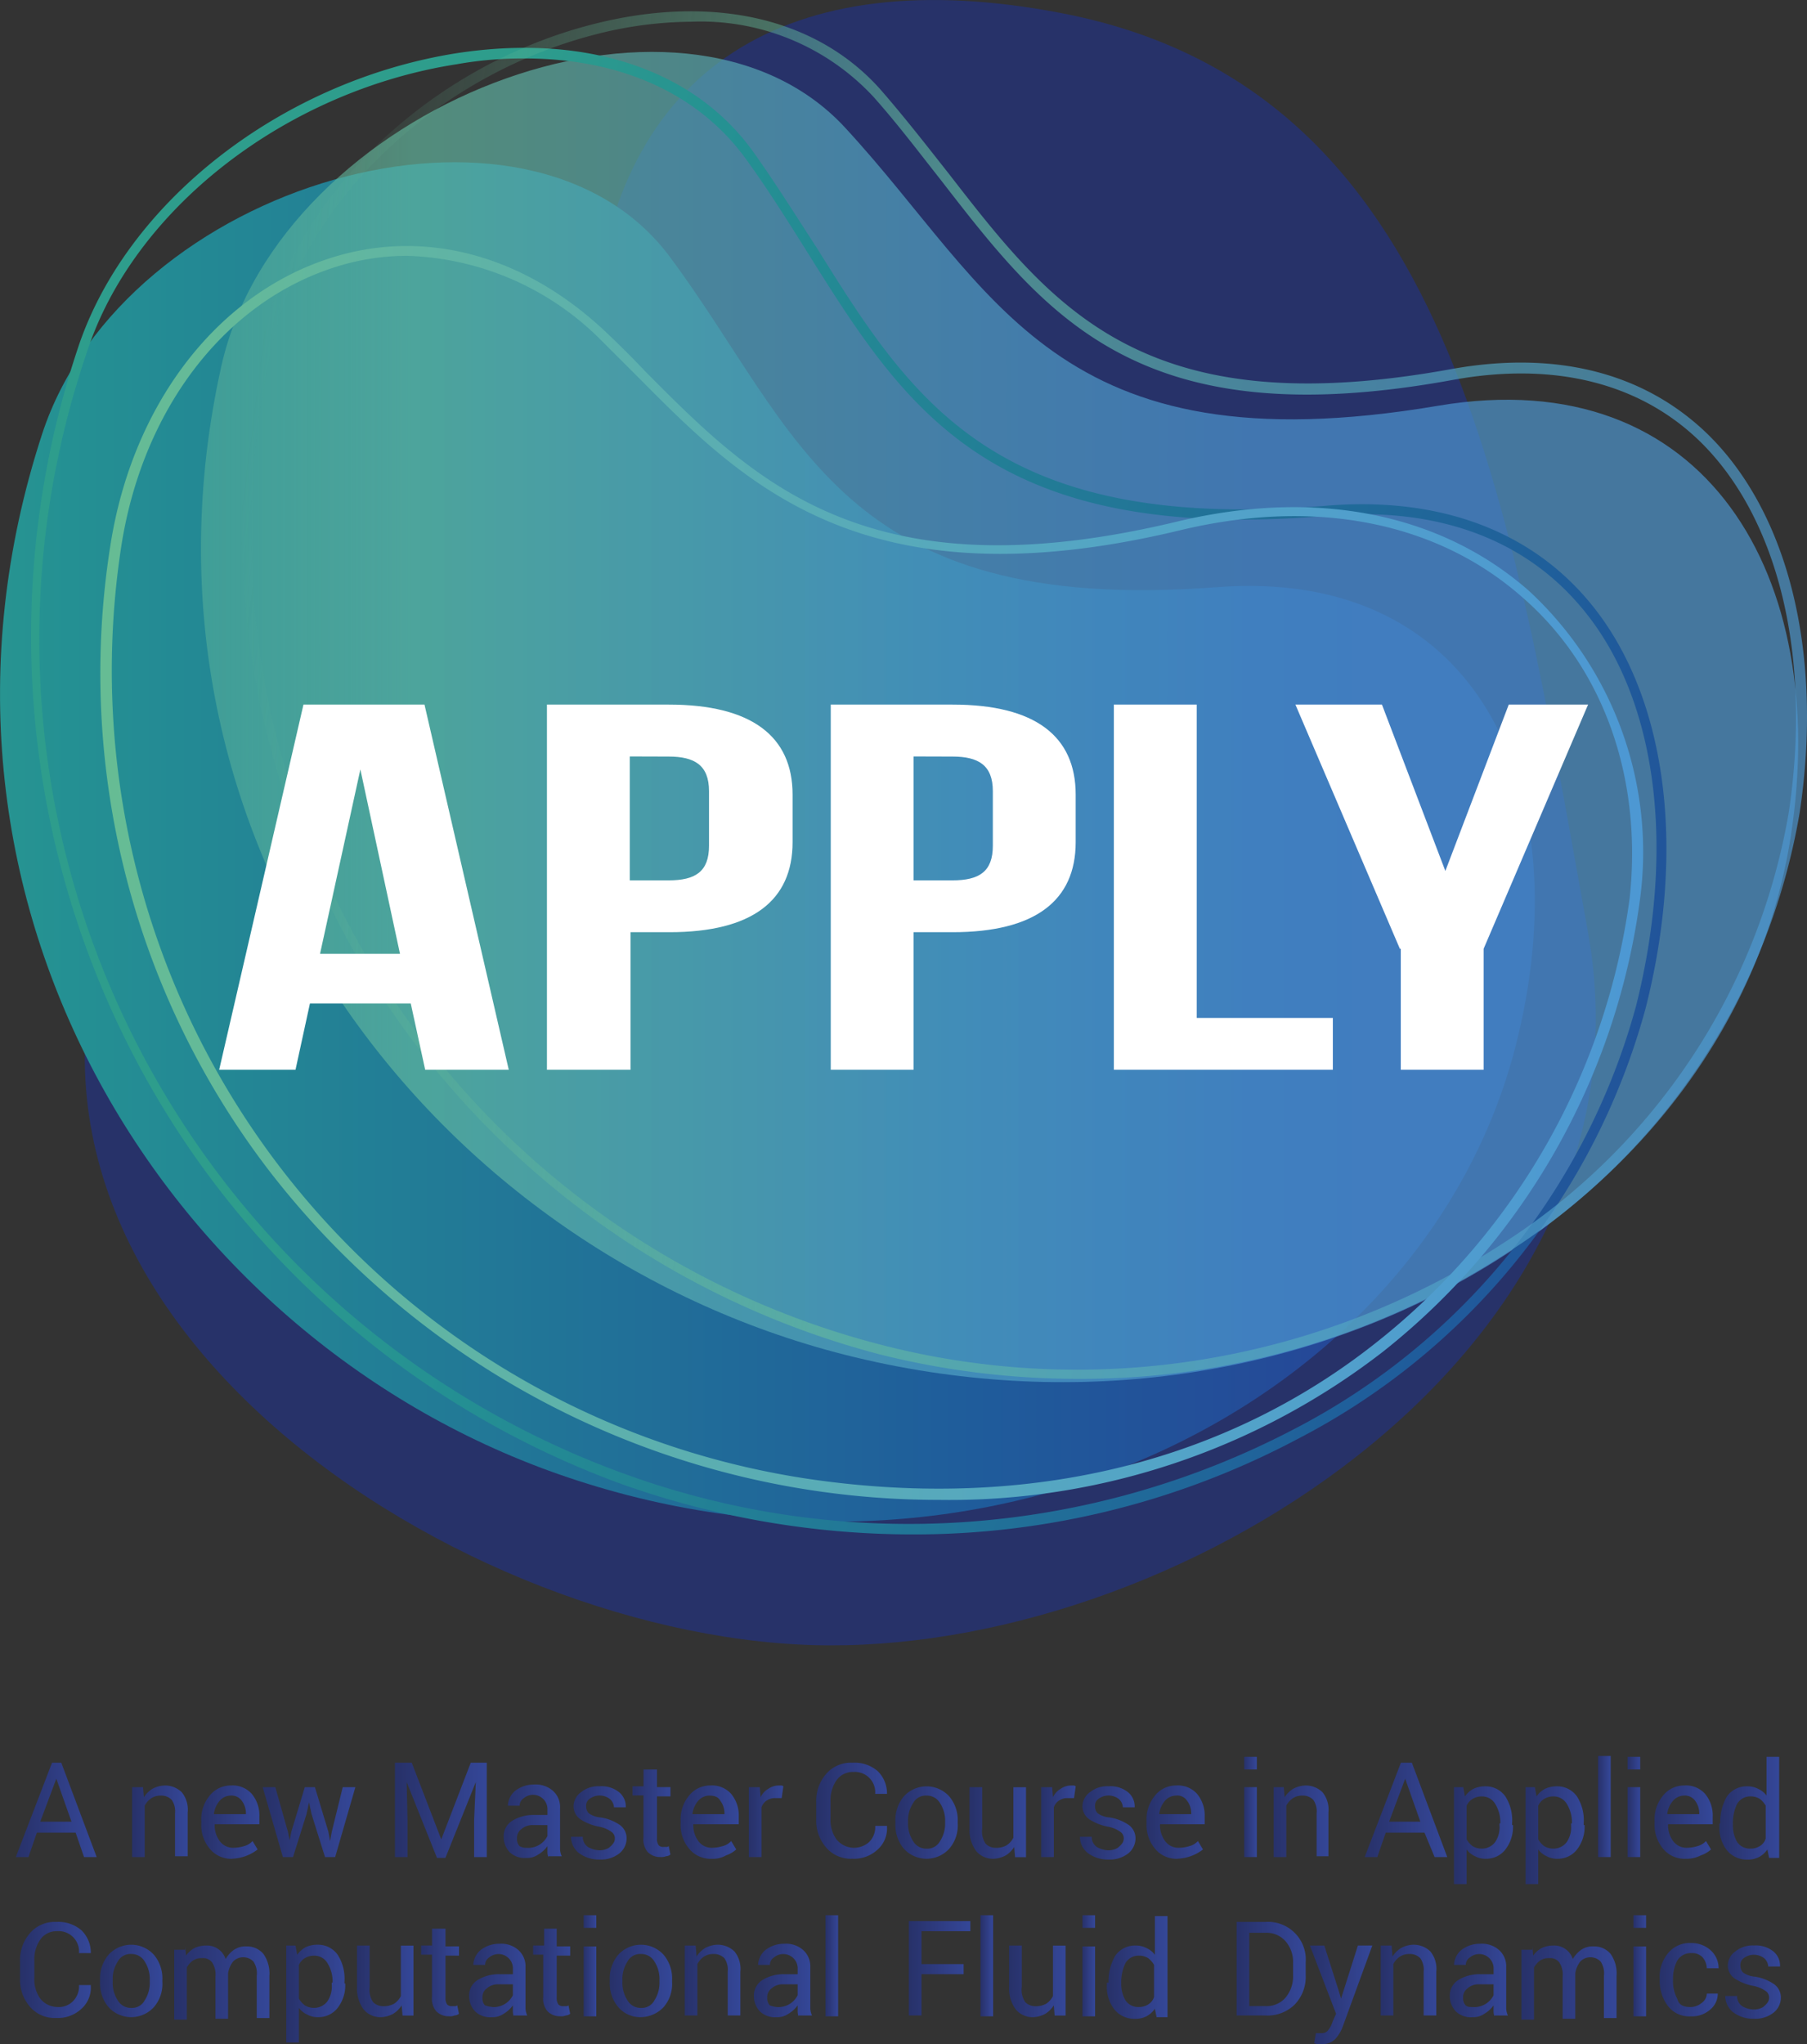
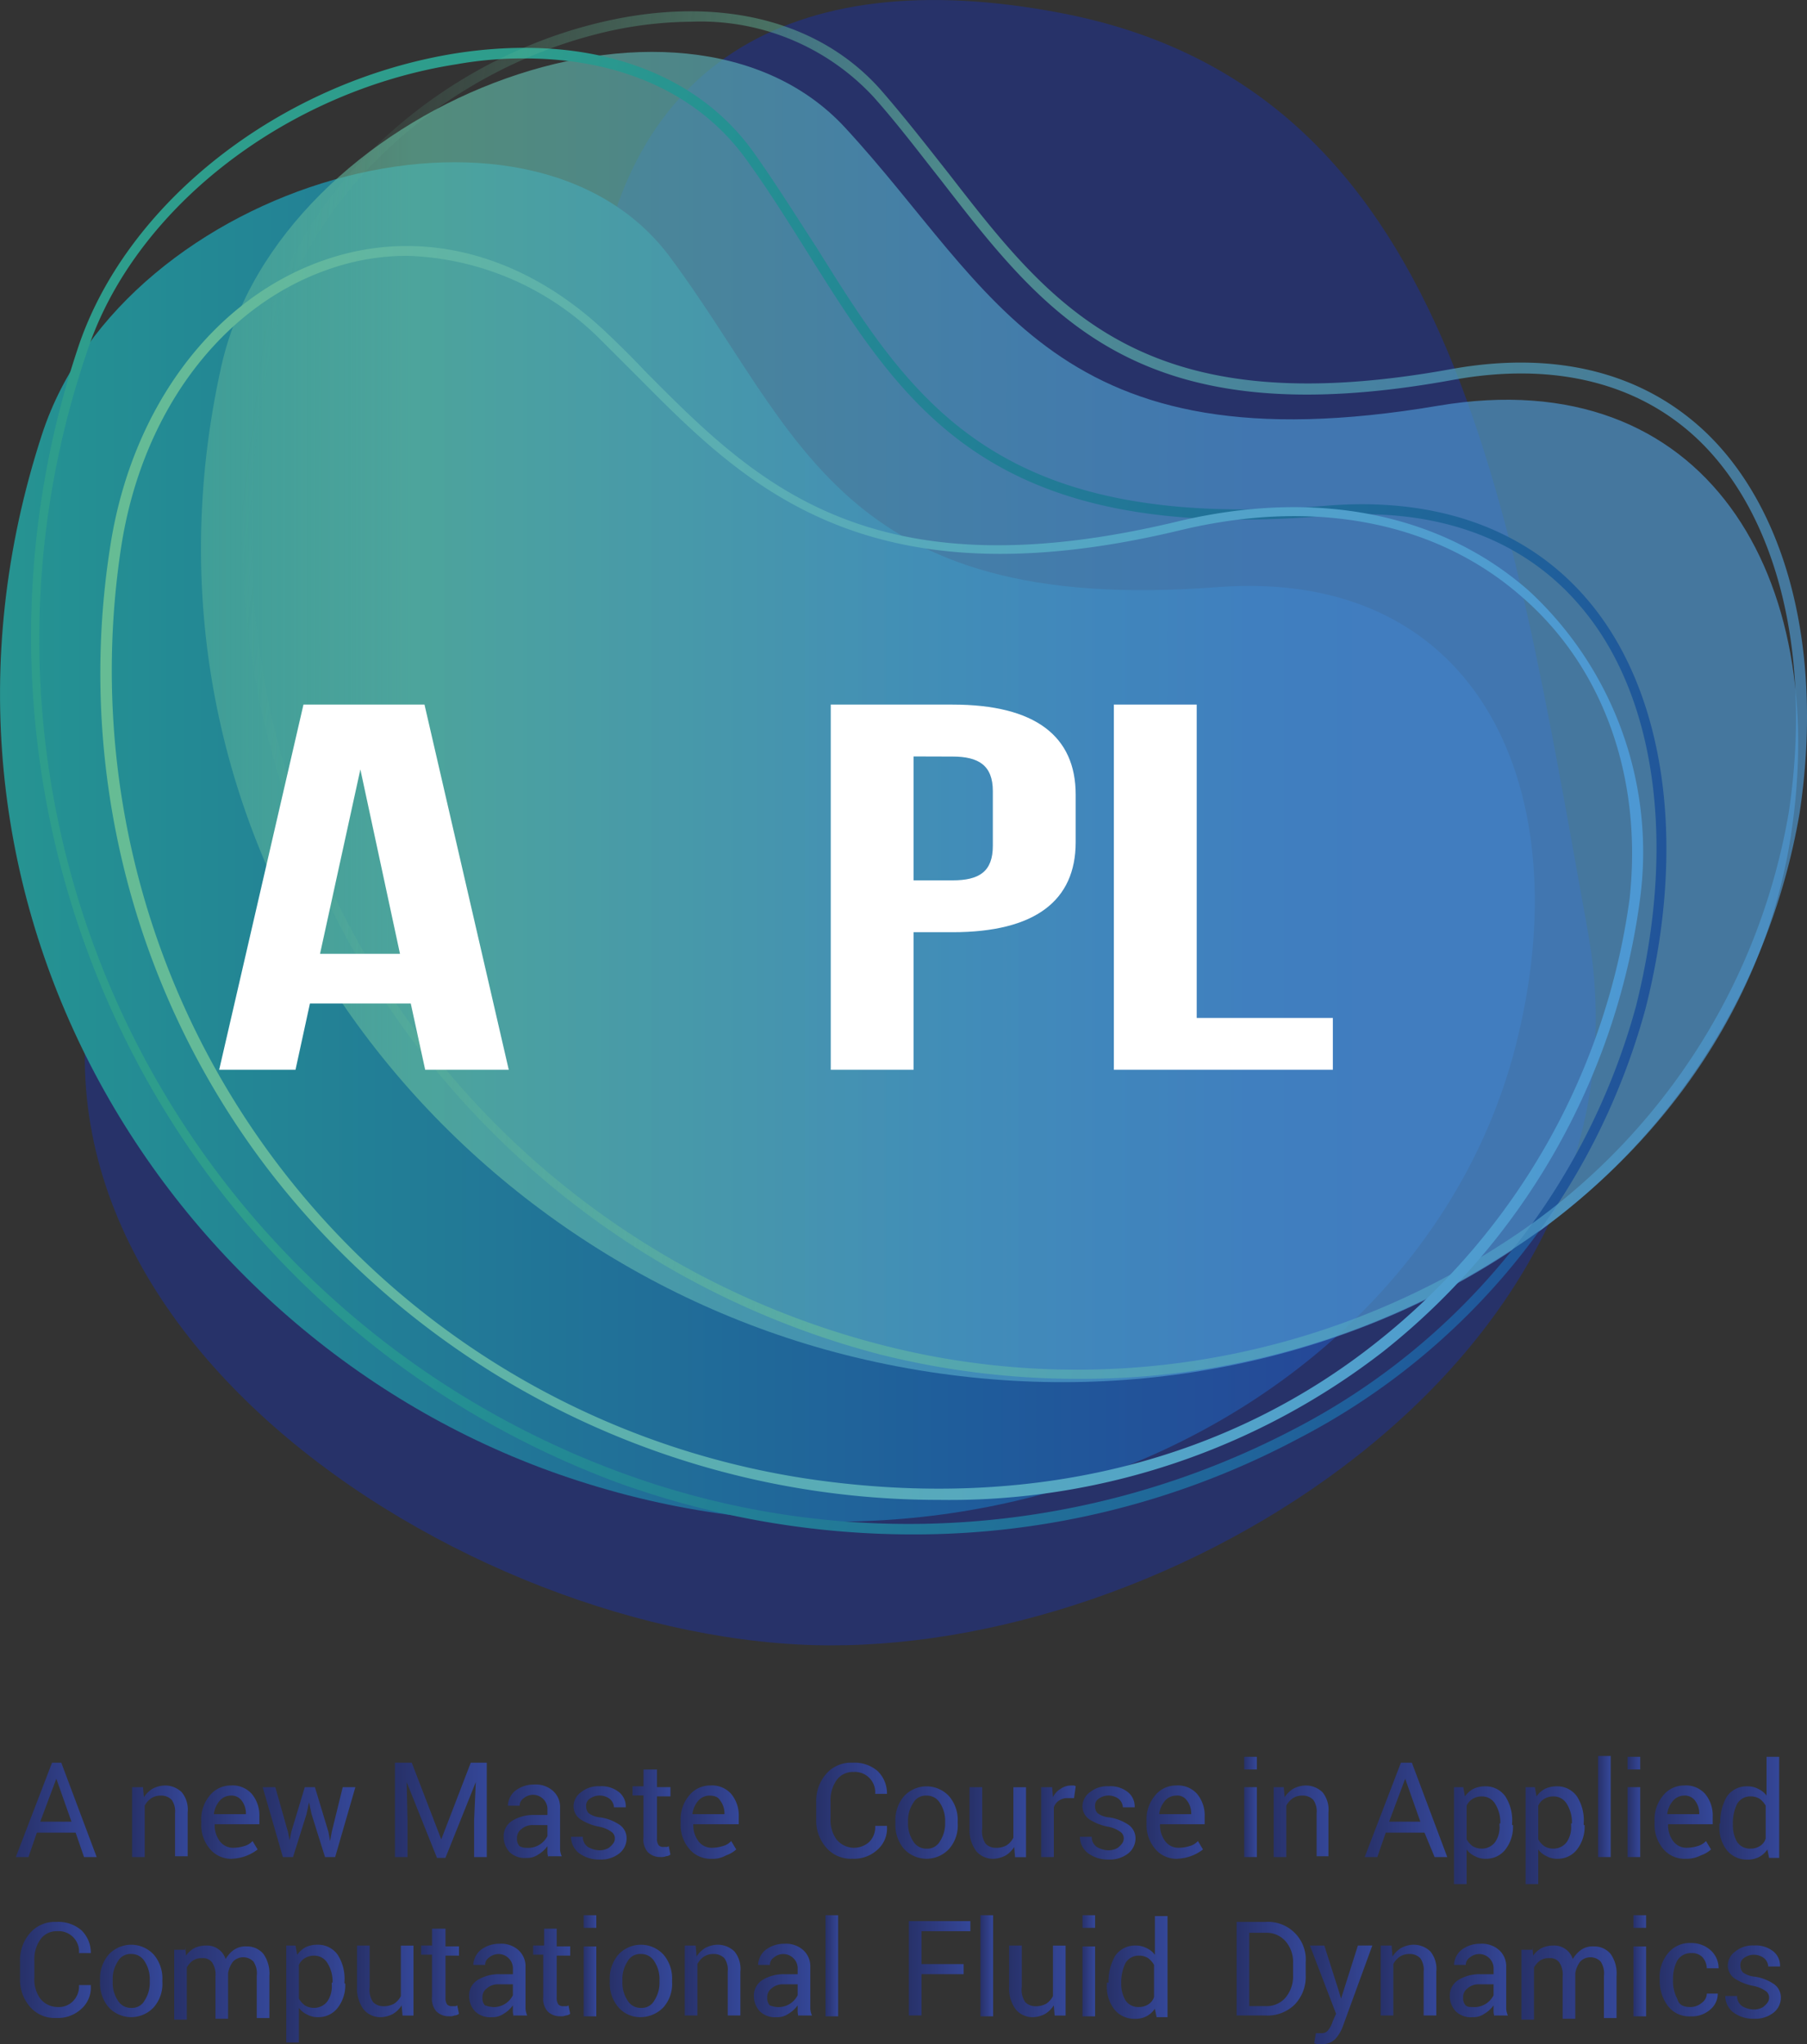
<svg xmlns="http://www.w3.org/2000/svg" xmlns:xlink="http://www.w3.org/1999/xlink" width="75.159" height="85.025" viewBox="0 0 75.159 85.025">
  <rect x="0" y="0" width="75.159" height="85.025" fill="#333333" stroke="none" />
  <defs>
    <style>
        .a {
            fill: url(#a);
        }

        .b {
            fill: url(#b);
        }

        .c,
        .e {
            opacity: 0.67;
        }

        .c {
            fill: url(#c);
        }

        .d {
            fill: url(#d);
        }

        .e {
            fill: url(#e);
        }

        .f {
            fill: url(#f);
        }

        .g {
            fill: url(#g);
        }

        .h {
            fill: url(#h);
        }

        .i {
            fill: url(#i);
        }

        .j {
            fill: url(#j);
        }

        .k {
            fill: url(#k);
        }

        .l {
            fill: url(#l);
        }

        .m {
            fill: url(#m);
        }

        .n {
            fill: url(#n);
        }

        .o {
            fill: url(#o);
        }

        .p {
            fill: url(#p);
        }

        .q {
            fill: url(#q);
        }

        .r {
            fill: url(#r);
        }

        .s {
            fill: url(#s);
        }

        .t {
            fill: url(#t);
        }

        .u {
            fill: url(#u);
        }

        .v {
            fill: url(#v);
        }

        .w {
            fill: url(#w);
        }

        .x {
            fill: url(#x);
        }

        .y {
            fill: url(#y);
        }

        .z {
            fill: url(#z);
        }

        .aa {
            fill: url(#aa);
        }

        .ab {
            fill: url(#ab);
        }

        .ac {
            fill: url(#ac);
        }

        .ad {
            fill: url(#ad);
        }

        .ae {
            fill: url(#ae);
        }

        .af {
            fill: url(#af);
        }

        .ag {
            fill: url(#ag);
        }

        .ah {
            fill: url(#ah);
        }

        .ai {
            fill: url(#ai);
        }

        .aj {
            fill: url(#aj);
        }

        .ak {
            fill: url(#ak);
        }

        .al {
            fill: url(#al);
        }

        .am {
            fill: url(#am);
        }

        .an {
            fill: url(#an);
        }

        .ao {
            fill: url(#ao);
        }

        .ap {
            fill: url(#ap);
        }

        .aq {
            fill: url(#aq);
        }

        .ar {
            fill: url(#ar);
        }

        .as {
            fill: url(#as);
        }

        .at {
            fill: url(#at);
        }

        .au {
            fill: url(#au);
        }

        .av {
            fill: url(#av);
        }

        .aw {
            fill: url(#aw);
        }

        .ax {
            fill: url(#ax);
        }

        .ay {
            fill: url(#ay);
        }

        .az {
            fill: url(#az);
        }

        .ba {
            fill: url(#ba);
        }

        .bb {
            fill: url(#bb);
        }

        .bc {
            fill: url(#bc);
        }

        .bd {
            fill: url(#bd);
        }

        .be {
            fill: url(#be);
        }

        .bf {
            fill: #fff;
        }
        </style>
    <linearGradient id="a" x1="8.091" y1="-0.893" x2="9.093" y2="-0.893" gradientUnits="objectBoundingBox">
      <stop offset="0" stop-color="#273269" />
      <stop offset="0.043" stop-color="#28326b" />
      <stop offset="0.684" stop-color="#31408a" />
      <stop offset="1" stop-color="#344798" />
    </linearGradient>
    <linearGradient id="b" x1="-0.032" y1="0.621" x2="0.881" y2="0.621" gradientUnits="objectBoundingBox">
      <stop offset="0" stop-color="#2e9d8c" />
      <stop offset="0.152" stop-color="#249093" />
      <stop offset="0.737" stop-color="#1f5c9b" />
      <stop offset="1" stop-color="#264597" />
    </linearGradient>
    <linearGradient id="c" x1="-0.204" y1="0.307" x2="0.673" y2="0.307" gradientUnits="objectBoundingBox">
      <stop offset="0" stop-color="#66bc94" stop-opacity="0" />
      <stop offset="0.424" stop-color="#62b89f" />
      <stop offset="0.798" stop-color="#52a4c7" />
      <stop offset="1" stop-color="#4d98d3" />
    </linearGradient>
    <linearGradient id="d" x1="0.238" y1="0.243" x2="1.199" y2="0.451" xlink:href="#b" />
    <linearGradient id="e" x1="-0.002" y1="0.373" x2="1.004" y2="0.485" xlink:href="#c" />
    <linearGradient id="f" y1="0.5" x2="1" y2="0.5" gradientUnits="objectBoundingBox">
      <stop offset="0" stop-color="#66bc94" />
      <stop offset="0.689" stop-color="#53a4c7" />
      <stop offset="1" stop-color="#4d98d3" />
    </linearGradient>
    <linearGradient id="g" x1="-0.013" y1="0.5" x2="1.006" y2="0.5" xlink:href="#a" />
    <linearGradient id="h" x1="-0.002" y1="0.502" x2="1.01" y2="0.502" xlink:href="#a" />
    <linearGradient id="i" x1="-0.008" y1="0.499" x2="0.99" y2="0.499" xlink:href="#a" />
    <linearGradient id="j" x1="0.01" y1="0.499" x2="1.015" y2="0.499" xlink:href="#a" />
    <linearGradient id="k" x1="0.01" y1="0.496" x2="1.013" y2="0.496" xlink:href="#a" />
    <linearGradient id="l" x1="-0.005" y1="0.511" x2="0.992" y2="0.511" xlink:href="#a" />
    <linearGradient id="m" x1="0.029" y1="0.488" x2="1.019" y2="0.488" xlink:href="#a" />
    <linearGradient id="n" x1="0.023" y1="0.511" x2="1.01" y2="0.511" xlink:href="#a" />
    <linearGradient id="o" x1="-0.011" y1="0.499" x2="0.987" y2="0.499" xlink:href="#a" />
    <linearGradient id="p" x1="0.007" y1="0.502" x2="1.007" y2="0.502" xlink:href="#a" />
    <linearGradient id="q" x1="0.009" y1="0.492" x2="0.998" y2="0.492" xlink:href="#a" />
    <linearGradient id="r" x1="0.002" y1="0.493" x2="0.997" y2="0.493" xlink:href="#a" />
    <linearGradient id="s" x1="0.003" y1="0.497" x2="1.003" y2="0.497" xlink:href="#a" />
    <linearGradient id="t" x1="0.01" y1="0.502" x2="1.01" y2="0.502" xlink:href="#a" />
    <linearGradient id="u" x1="0.024" y1="0.488" x2="1.015" y2="0.488" xlink:href="#a" />
    <linearGradient id="v" x1="-0.005" y1="0.499" x2="0.994" y2="0.499" xlink:href="#a" />
    <linearGradient id="w" x1="-0.03" y1="0.496" x2="0.968" y2="0.496" xlink:href="#a" />
    <linearGradient id="x" x1="-0.016" y1="0.502" x2="1.011" y2="0.502" xlink:href="#a" />
    <linearGradient id="y" x1="-0.01" y1="0.5" x2="0.988" y2="0.5" xlink:href="#a" />
    <linearGradient id="z" x1="-0.005" y1="0.497" x2="0.996" y2="0.497" xlink:href="#a" />
    <linearGradient id="aa" x1="-0.007" y1="0.497" x2="0.994" y2="0.497" xlink:href="#a" />
    <linearGradient id="ab" x1="-0.024" y1="0.5" x2="0.974" y2="0.5" xlink:href="#a" />
    <linearGradient id="ac" x1="0.018" y1="0.496" x2="1.016" y2="0.496" xlink:href="#a" />
    <linearGradient id="ad" x1="-0.009" y1="0.499" x2="0.989" y2="0.499" xlink:href="#a" />
    <linearGradient id="ae" x1="0.014" y1="0.491" x2="0.994" y2="0.491" xlink:href="#a" />
    <linearGradient id="af" x1="0.015" y1="0.489" x2="1.004" y2="0.489" xlink:href="#a" />
    <linearGradient id="ag" x1="-0.005" y1="0.502" x2="0.991" y2="0.502" xlink:href="#a" />
    <linearGradient id="ah" x1="0" y1="0.47" x2="1.012" y2="0.47" xlink:href="#a" />
    <linearGradient id="ai" x1="-0.007" y1="0.503" x2="0.994" y2="0.503" xlink:href="#a" />
    <linearGradient id="aj" x1="0.002" y1="0.505" x2="1.001" y2="0.505" xlink:href="#a" />
    <linearGradient id="ak" x1="0.023" y1="0.509" x2="1.009" y2="0.509" xlink:href="#a" />
    <linearGradient id="al" x1="-0.004" y1="0.508" x2="0.993" y2="0.508" xlink:href="#a" />
    <linearGradient id="am" x1="0.006" y1="0.509" x2="1.015" y2="0.509" xlink:href="#a" />
    <linearGradient id="an" x1="0.002" y1="0.498" x2="1" y2="0.498" xlink:href="#a" />
    <linearGradient id="ao" x1="-0.001" y1="0.502" x2="0.995" y2="0.502" xlink:href="#a" />
    <linearGradient id="ap" x1="-0.01" y1="0.504" x2="1.001" y2="0.504" xlink:href="#a" />
    <linearGradient id="aq" x1="-0.008" y1="0.508" x2="0.989" y2="0.508" xlink:href="#a" />
    <linearGradient id="ar" x1="0.032" y1="0.498" x2="1.03" y2="0.498" xlink:href="#a" />
    <linearGradient id="as" x1="-0.006" y1="0.507" x2="0.996" y2="0.507" xlink:href="#a" />
    <linearGradient id="at" x1="0.004" y1="0.498" x2="1.002" y2="0.498" xlink:href="#a" />
    <linearGradient id="au" x1="0.003" y1="0.505" x2="1.002" y2="0.505" xlink:href="#a" />
    <linearGradient id="av" x1="-0.027" y1="0.498" x2="0.971" y2="0.498" xlink:href="#a" />
    <linearGradient id="aw" x1="0.022" y1="0.488" x2="0.988" y2="0.488" xlink:href="#a" />
    <linearGradient id="ax" x1="-0.005" y1="0.498" x2="0.995" y2="0.498" xlink:href="#a" />
    <linearGradient id="ay" x1="-0.002" y1="0.503" x2="0.998" y2="0.503" xlink:href="#a" />
    <linearGradient id="az" x1="-0.009" y1="0.504" x2="1.003" y2="0.504" xlink:href="#a" />
    <linearGradient id="ba" x1="-0.007" y1="0.508" x2="0.99" y2="0.508" xlink:href="#a" />
    <linearGradient id="bb" x1="-0.006" y1="0.47" x2="1.006" y2="0.47" xlink:href="#a" />
    <linearGradient id="bc" x1="0.002" y1="0.498" x2="1" y2="0.498" xlink:href="#a" />
    <linearGradient id="bd" x1="0" y1="0.519" x2="0.991" y2="0.519" xlink:href="#a" />
    <linearGradient id="be" x1="0.029" y1="0.485" x2="1.02" y2="0.485" xlink:href="#a" />
  </defs>
  <g transform="translate(0.023 0.014)">
    <g transform="translate(-0.023 -0.014)">
      <path class="a" d="M32.882,13.443C31.624,28.065,18.291,24.529,13.2,36.934,5.886,54.641,27.729,68.394,42.71,68.424c15.011.06,34.667-12.494,31.55-29.693-3.266-18.1-5.663-35.086-21.9-38.2C41-1.658,33.811,2.776,32.882,13.443Z" transform="translate(-8.216 0.014)" />
      <path class="b" d="M50.591,40.185c-15.73,1.2-17.348-6.472-22.741-13.723-5.873-7.94-22.712-3.116-26.127,7.371-6.232,19.116,5,37.453,21.453,43.236C40.913,83.3,59.22,74.193,63.025,59.241,65.692,48.784,61.617,39.346,50.591,40.185Z" transform="translate(0.023 -15.762)" />
      <path class="c" d="M79.323,21.9c-15.97,2.7-18.4-4.794-24.659-11.566-6.8-7.371-23.521-.9-25.947,9.918-4.4,19.745,8.929,37.034,26.367,41.228C73.87,66,91.638,55.124,94,39.783,95.653,29.086,90.529,20.008,79.323,21.9Z" transform="translate(-19.511 -5.022)" />
      <path class="d" d="M40.957,68.463a36.12,36.12,0,0,1-12.1-2.1A37.31,37.31,0,0,1,8.448,48.3,37.826,37.826,0,0,1,6.231,19.2C8.208,13.093,14.68,8.029,21.961,6.86c5.363-.839,9.888.629,12.374,4.075.959,1.348,1.8,2.7,2.637,3.985,3.985,6.382,7.431,11.9,21.183,10.757,4.644-.39,8.419.989,10.906,3.925,3.236,3.805,4.135,10.157,2.4,16.989a28.6,28.6,0,0,1-14.5,17.918A34,34,0,0,1,40.957,68.463ZM24.838,7.07a15.549,15.549,0,0,0-2.816.24C14.89,8.418,8.538,13.362,6.62,19.325A36.936,36.936,0,0,0,29,65.946a34.551,34.551,0,0,0,27.775-1.828A28.153,28.153,0,0,0,71.07,46.471c1.678-6.712.839-12.914-2.307-16.6-2.4-2.846-6.052-4.165-10.547-3.775l-.03-.21.03.21c-13.992,1.169-17.528-4.434-21.6-10.936-.809-1.288-1.648-2.637-2.607-3.955C32.028,8.508,28.793,7.07,24.838,7.07Z" transform="translate(-3.018 -4.639)" />
      <path class="e" d="M68.4,58.437a33.782,33.782,0,0,1-8.27-1.019A35.525,35.525,0,0,1,34.487,15.171C35.776,9.238,41.409,3.845,48.15,2.107c4.974-1.288,9.348-.3,12.015,2.7,1.019,1.169,1.948,2.367,2.846,3.506,4.345,5.6,8.09,10.457,20.914,8.12h0c4.345-.779,8,.15,10.637,2.7,3.386,3.3,4.824,9.169,3.835,15.76A27.043,27.043,0,0,1,86.412,53.074,32.457,32.457,0,0,1,68.4,58.437ZM52.285,1.988a16.3,16.3,0,0,0-4.015.539c-6.592,1.708-12.1,6.951-13.363,12.734A34.915,34.915,0,0,0,60.225,57.029a32.516,32.516,0,0,0,25.918-4.285A26.587,26.587,0,0,0,97.948,34.856c.959-6.442-.419-12.195-3.685-15.4C91.746,17,88.18,16.13,84.015,16.879h0c-13.064,2.4-16.9-2.577-21.333-8.3-.9-1.139-1.8-2.337-2.816-3.476A9.8,9.8,0,0,0,52.285,1.988Z" transform="translate(-23.544 -1.084)" />
      <path class="f" d="M48.782,86.3A35.175,35.175,0,0,1,20.857,72.515,34.007,34.007,0,0,1,14.325,46.6c.9-5.783,4.345-10.337,8.989-11.9,3.985-1.348,8.24-.21,11.685,3.086.539.509,1.079,1.049,1.588,1.588,4.554,4.584,9.258,9.318,22.112,6.232h0c5.753-1.378,10.936-.36,14.622,2.876A14.8,14.8,0,0,1,77.936,61.4,28.842,28.842,0,0,1,67.269,80.126,29.435,29.435,0,0,1,48.782,86.3ZM26.67,34.553a9.866,9.866,0,0,0-3.206.539c-4.494,1.528-7.82,5.933-8.689,11.565A34,34,0,0,0,44.258,85.549c8.719,1.079,16.6-.929,22.742-5.813A28.368,28.368,0,0,0,77.516,61.279c.539-5-1.079-9.588-4.464-12.524-3.566-3.146-8.629-4.135-14.232-2.787-13.094,3.146-18.1-1.888-22.5-6.322L34.73,38.058A11.875,11.875,0,0,0,26.67,34.553Z" transform="translate(-9.734 -23.912)" />
    </g>
    <g transform="translate(0.634 73.026)">
      <path class="g" d="M23.088,237.909H21.476l-.35,1.016H20.6L22.107,235h.385l1.472,3.925h-.526Zm-1.472-.456h1.3l-.631-1.787h0Z" transform="translate(-20.6 -234.72)" />
-       <path class="h" d="M34.856,237.77l.035.421a1.113,1.113,0,0,1,.35-.35,1.141,1.141,0,0,1,.491-.14,1,1,0,0,1,.736.28,1.151,1.151,0,0,1,.245.841v1.822h-.526v-1.787a.828.828,0,0,0-.14-.561.605.605,0,0,0-.456-.175.706.706,0,0,0-.385.105.827.827,0,0,0-.28.315v2.138H34.4V237.77Z" transform="translate(-29.564 -236.473)" />
+       <path class="h" d="M34.856,237.77l.035.421a1.113,1.113,0,0,1,.35-.35,1.141,1.141,0,0,1,.491-.14,1,1,0,0,1,.736.28,1.151,1.151,0,0,1,.245.841v1.822h-.526v-1.787a.828.828,0,0,0-.14-.561.605.605,0,0,0-.456-.175.706.706,0,0,0-.385.105.827.827,0,0,0-.28.315v2.138H34.4V237.77" transform="translate(-29.564 -236.473)" />
      <path class="i" d="M43.9,240.749a1.152,1.152,0,0,1-.946-.421,1.527,1.527,0,0,1-.35-1.051v-.105a1.527,1.527,0,0,1,.35-1.051,1.111,1.111,0,0,1,.876-.421,1.066,1.066,0,0,1,.876.35,1.4,1.4,0,0,1,.315.946v.315H43.161a1.112,1.112,0,0,0,.21.7.681.681,0,0,0,.561.28,1.556,1.556,0,0,0,.456-.07.727.727,0,0,0,.35-.21l.21.35a1.839,1.839,0,0,1-1.051.385Zm-.07-2.628a.617.617,0,0,0-.456.21,1.026,1.026,0,0,0-.245.561h1.332v-.035a.861.861,0,0,0-.175-.526A.521.521,0,0,0,43.826,238.121Z" transform="translate(-34.89 -236.473)" />
      <path class="j" d="M50.951,239.757l.07.35h0l.07-.35.561-1.857h.421l.561,1.857.07.385h0l.07-.385.456-1.857h.526l-.841,2.909h-.421l-.561-1.787-.105-.491h0l-.105.491-.561,1.787h-.421L49.9,237.9h.526Z" transform="translate(-39.632 -236.603)" />
      <path class="k" d="M66.3,235l1.227,3.189h0L68.754,235h.666v3.925h-.526v-1.542l.07-1.577h0L67.7,238.96h-.35l-1.262-3.154h0l.035,1.577v1.542H65.6V235Z" transform="translate(-49.831 -234.72)" />
      <path class="l" d="M80.357,240.614a.684.684,0,0,1-.035-.245v-.21a1.249,1.249,0,0,1-.385.35.8.8,0,0,1-.491.14.9.9,0,0,1-.7-.245.934.934,0,0,1-.245-.631.759.759,0,0,1,.35-.666,1.657,1.657,0,0,1,.911-.245h.561v-.28a.6.6,0,0,0-.981-.421.368.368,0,0,0-.175.315h-.491a.864.864,0,0,1,.28-.6,1.25,1.25,0,0,1,.806-.28,1.076,1.076,0,0,1,.771.245.905.905,0,0,1,.315.736V240.3a.825.825,0,0,0,.07.28h-.561Zm-.876-.385a.892.892,0,0,0,.841-.491v-.456h-.6a.693.693,0,0,0-.491.175.446.446,0,0,0-.175.385.428.428,0,0,0,.105.315A.592.592,0,0,0,79.481,240.228Z" transform="translate(-58.21 -236.408)" />
      <path class="m" d="M88.322,239.973a.319.319,0,0,0-.14-.28,1.319,1.319,0,0,0-.491-.21,2.151,2.151,0,0,1-.806-.315.666.666,0,0,1-.28-.526.733.733,0,0,1,.315-.6,1.132,1.132,0,0,1,.771-.245,1.168,1.168,0,0,1,.806.245.761.761,0,0,1,.28.631h-.491a.487.487,0,0,0-.175-.35.7.7,0,0,0-.841,0,.342.342,0,0,0-.14.315.4.4,0,0,0,.105.28.955.955,0,0,0,.491.175,1.932,1.932,0,0,1,.806.315.681.681,0,0,1,.28.561.8.8,0,0,1-.315.631,1.229,1.229,0,0,1-.806.245,1.379,1.379,0,0,1-.876-.28.863.863,0,0,1-.315-.666h.491a.5.5,0,0,0,.21.421.994.994,0,0,0,.456.14.747.747,0,0,0,.421-.105C88.287,240.183,88.322,240.078,88.322,239.973Z" transform="translate(-63.407 -236.538)" />
      <path class="n" d="M94.816,235.835v.7h.561v.385h-.561v1.752a.453.453,0,0,0,.07.28.258.258,0,0,0,.21.07H95.2a.129.129,0,0,0,.105-.035l.07.35a.268.268,0,0,1-.175.07.519.519,0,0,1-.245.035.713.713,0,0,1-.526-.21.81.81,0,0,1-.175-.6v-1.752H93.8V236.5h.456v-.7h.561Z" transform="translate(-68.148 -235.239)" />
      <path class="o" d="M100.8,240.749a1.152,1.152,0,0,1-.946-.421,1.527,1.527,0,0,1-.35-1.051v-.105a1.528,1.528,0,0,1,.35-1.051,1.111,1.111,0,0,1,.876-.421,1.066,1.066,0,0,1,.876.35,1.4,1.4,0,0,1,.315.946v.315h-1.892a1.112,1.112,0,0,0,.21.7.681.681,0,0,0,.561.28,1.556,1.556,0,0,0,.456-.07.727.727,0,0,0,.35-.21l.21.35a1.211,1.211,0,0,1-.421.245A1.074,1.074,0,0,1,100.8,240.749Zm-.105-2.628a.617.617,0,0,0-.456.21,1.026,1.026,0,0,0-.245.561h1.332v-.035a.861.861,0,0,0-.175-.526C101.077,238.191,100.937,238.121,100.691,238.121Z" transform="translate(-71.851 -236.473)" />
-       <path class="p" d="M108.967,238.226h-.28a.592.592,0,0,0-.35.105.545.545,0,0,0-.21.28v2.068H107.6V237.77h.456l.035.421a.767.767,0,0,1,.315-.35.751.751,0,0,1,.421-.14h.105a.129.129,0,0,1,.105.035Z" transform="translate(-77.112 -236.473)" />
      <path class="q" d="M118.544,237.663h0a1.172,1.172,0,0,1-.385.946,1.43,1.43,0,0,1-1.051.385,1.356,1.356,0,0,1-1.086-.456,1.707,1.707,0,0,1-.421-1.191v-.7a1.707,1.707,0,0,1,.421-1.191,1.356,1.356,0,0,1,1.086-.456,1.47,1.47,0,0,1,1.051.35,1.294,1.294,0,0,1,.385.946h-.491a.847.847,0,0,0-.911-.911.818.818,0,0,0-.7.35,1.434,1.434,0,0,0-.245.876v.7a1.368,1.368,0,0,0,.245.876.94.94,0,0,0,1.367.105.872.872,0,0,0,.245-.666h.491Z" transform="translate(-82.309 -234.72)" />
      <path class="r" d="M125,239.272a1.528,1.528,0,0,1,.35-1.051,1.275,1.275,0,0,1,1.892,0,1.528,1.528,0,0,1,.35,1.051v.07a1.47,1.47,0,0,1-.35,1.051,1.275,1.275,0,0,1-1.892,0,1.528,1.528,0,0,1-.35-1.051Zm.526.035a1.333,1.333,0,0,0,.21.771.631.631,0,0,0,.561.315.6.6,0,0,0,.561-.315,1.333,1.333,0,0,0,.21-.771v-.035a1.332,1.332,0,0,0-.21-.771.631.631,0,0,0-.561-.315.594.594,0,0,0-.561.315,1.332,1.332,0,0,0-.21.771Z" transform="translate(-88.415 -236.538)" />
      <path class="s" d="M135.657,240.388a1.114,1.114,0,0,1-.35.35,1.141,1.141,0,0,1-.491.14.905.905,0,0,1-.736-.315,1.45,1.45,0,0,1-.28-.946V237.9h.526v1.717a.927.927,0,0,0,.14.631.58.58,0,0,0,.421.175.876.876,0,0,0,.456-.105.827.827,0,0,0,.28-.315v-2.1h.526v2.909h-.456Z" transform="translate(-94.131 -236.603)" />
      <path class="t" d="M143.667,238.226h-.28a.592.592,0,0,0-.35.105.545.545,0,0,0-.21.28v2.068H142.3V237.77h.456l.035.421a.767.767,0,0,1,.315-.35.751.751,0,0,1,.421-.14h.105a.129.129,0,0,1,.105.035Z" transform="translate(-99.652 -236.473)" />
      <path class="u" d="M148.722,239.973a.319.319,0,0,0-.14-.28,1.319,1.319,0,0,0-.491-.21,2.151,2.151,0,0,1-.806-.315.666.666,0,0,1-.28-.526.733.733,0,0,1,.315-.6,1.132,1.132,0,0,1,.771-.245,1.168,1.168,0,0,1,.806.245.761.761,0,0,1,.28.631h-.491a.487.487,0,0,0-.175-.35.7.7,0,0,0-.841,0,.342.342,0,0,0-.14.315.4.4,0,0,0,.105.28.955.955,0,0,0,.491.175,1.932,1.932,0,0,1,.806.315.681.681,0,0,1,.28.561.8.8,0,0,1-.315.631,1.229,1.229,0,0,1-.806.245,1.379,1.379,0,0,1-.876-.28.863.863,0,0,1-.315-.666h.491a.5.5,0,0,0,.21.421.994.994,0,0,0,.456.14.747.747,0,0,0,.421-.105C148.687,240.183,148.722,240.078,148.722,239.973Z" transform="translate(-102.64 -236.538)" />
      <path class="v" d="M156.1,240.749a1.152,1.152,0,0,1-.946-.421,1.528,1.528,0,0,1-.35-1.051v-.105a1.528,1.528,0,0,1,.35-1.051,1.111,1.111,0,0,1,.876-.421,1.066,1.066,0,0,1,.876.35,1.4,1.4,0,0,1,.315.946v.315h-1.857a1.112,1.112,0,0,0,.21.7.681.681,0,0,0,.561.28,1.556,1.556,0,0,0,.456-.07.727.727,0,0,0,.35-.21l.21.35a1.839,1.839,0,0,1-1.051.385Zm-.07-2.628a.617.617,0,0,0-.456.21,1.026,1.026,0,0,0-.245.561h1.332v-.035a.861.861,0,0,0-.175-.526A.482.482,0,0,0,156.026,238.121Z" transform="translate(-107.772 -236.473)" />
      <path class="w" d="M166.926,234.826H166.4V234.3h.526Zm0,3.644H166.4v-2.909h.526Z" transform="translate(-115.307 -234.265)" />
      <path class="x" d="M170.32,237.77l.035.421a1.113,1.113,0,0,1,.35-.35,1.141,1.141,0,0,1,.491-.14,1,1,0,0,1,.736.28,1.151,1.151,0,0,1,.245.841v1.822h-.491v-1.787a.828.828,0,0,0-.14-.561.605.605,0,0,0-.456-.175.706.706,0,0,0-.385.105.827.827,0,0,0-.28.315v2.138H169.9V237.77Z" transform="translate(-117.581 -236.473)" />
      <path class="y" d="M183.188,237.909h-1.612l-.35,1.016H180.7L182.207,235h.456l1.472,3.925h-.526Zm-1.472-.456h1.3l-.631-1.787h0Z" transform="translate(-124.596 -234.72)" />
      <path class="z" d="M193.753,239.412a1.533,1.533,0,0,1-.315,1.016,1,1,0,0,1-.806.385.877.877,0,0,1-.456-.105.89.89,0,0,1-.35-.28v1.437H191.3v-4.03h.385l.07.385a.994.994,0,0,1,.35-.315,1.119,1.119,0,0,1,.491-.105,1,1,0,0,1,.841.42,1.843,1.843,0,0,1,.28,1.121v.07Zm-.526-.07a1.452,1.452,0,0,0-.21-.806.631.631,0,0,0-.561-.315.706.706,0,0,0-.385.105.623.623,0,0,0-.245.28v1.4a.944.944,0,0,0,.245.28.707.707,0,0,0,.385.105.681.681,0,0,0,.561-.28,1.1,1.1,0,0,0,.175-.7v-.07Z" transform="translate(-131.481 -236.538)" />
      <path class="aa" d="M202.253,239.412a1.533,1.533,0,0,1-.315,1.016,1,1,0,0,1-.806.385.877.877,0,0,1-.456-.105.89.89,0,0,1-.35-.28v1.437H199.8v-4.03h.385l.07.385a.994.994,0,0,1,.35-.315,1.119,1.119,0,0,1,.491-.105,1,1,0,0,1,.841.42,1.843,1.843,0,0,1,.28,1.121v.07Zm-.526-.07a1.452,1.452,0,0,0-.21-.806.631.631,0,0,0-.561-.315.706.706,0,0,0-.385.105.624.624,0,0,0-.245.28v1.4a.944.944,0,0,0,.245.28.707.707,0,0,0,.385.105.681.681,0,0,0,.561-.28,1.1,1.1,0,0,0,.175-.7v-.07Z" transform="translate(-137.003 -236.538)" />
      <path class="ab" d="M208.926,238.405H208.4V234.2h.526Z" transform="translate(-142.589 -234.2)" />
      <path class="ac" d="M212.426,234.826H211.9V234.3h.526Zm0,3.644H211.9v-2.909h.526Z" transform="translate(-144.862 -234.265)" />
      <path class="ad" d="M216.4,240.749a1.152,1.152,0,0,1-.946-.421,1.527,1.527,0,0,1-.35-1.051v-.105a1.528,1.528,0,0,1,.35-1.051,1.111,1.111,0,0,1,.876-.421,1.066,1.066,0,0,1,.876.35,1.4,1.4,0,0,1,.315.946v.315h-1.857a1.112,1.112,0,0,0,.21.7.681.681,0,0,0,.561.28,1.556,1.556,0,0,0,.456-.07.728.728,0,0,0,.35-.21l.21.35a1.212,1.212,0,0,1-.421.245A1.283,1.283,0,0,1,216.4,240.749Zm-.07-2.628a.617.617,0,0,0-.456.21,1.026,1.026,0,0,0-.245.561h1.332v-.035a.861.861,0,0,0-.175-.526A.521.521,0,0,0,216.327,238.121Z" transform="translate(-146.941 -236.473)" />
      <path class="ae" d="M222.835,237.068a2.122,2.122,0,0,1,.28-1.121,1,1,0,0,1,.841-.421.97.97,0,0,1,.456.105.89.89,0,0,1,.35.28V234.3h.526v4.205h-.421l-.07-.35a.994.994,0,0,1-.35.315,1.017,1.017,0,0,1-.491.105,1.066,1.066,0,0,1-.841-.386,1.533,1.533,0,0,1-.315-1.016v-.105Zm.526.07a1.38,1.38,0,0,0,.175.7.636.636,0,0,0,.561.28.706.706,0,0,0,.385-.105.559.559,0,0,0,.245-.315v-1.367a.945.945,0,0,0-.245-.28.707.707,0,0,0-.385-.105.631.631,0,0,0-.561.315,1.827,1.827,0,0,0-.175.806Z" transform="translate(-151.943 -234.265)" />
      <path class="af" d="M24.044,256.563h0a1.172,1.172,0,0,1-.385.946,1.43,1.43,0,0,1-1.051.385,1.356,1.356,0,0,1-1.086-.456,1.707,1.707,0,0,1-.421-1.191v-.7a1.707,1.707,0,0,1,.421-1.191,1.356,1.356,0,0,1,1.086-.456,1.47,1.47,0,0,1,1.051.35,1.294,1.294,0,0,1,.385.946h-.491a.847.847,0,0,0-.911-.911.818.818,0,0,0-.7.35,1.434,1.434,0,0,0-.245.876v.7a1.368,1.368,0,0,0,.245.876.915.915,0,0,0,.7.35.824.824,0,0,0,.666-.245.872.872,0,0,0,.245-.666h.491Z" transform="translate(-20.925 -246.997)" />
      <path class="ag" d="M30.6,258.072a1.527,1.527,0,0,1,.35-1.051,1.275,1.275,0,0,1,1.892,0,1.527,1.527,0,0,1,.35,1.051v.07a1.47,1.47,0,0,1-.35,1.051,1.275,1.275,0,0,1-1.892,0,1.528,1.528,0,0,1-.35-1.051Zm.526.07a1.333,1.333,0,0,0,.21.771.631.631,0,0,0,.561.315.594.594,0,0,0,.561-.315,1.333,1.333,0,0,0,.21-.771v-.07a1.333,1.333,0,0,0-.21-.771.631.631,0,0,0-.561-.315.594.594,0,0,0-.561.315,1.333,1.333,0,0,0-.21.771Z" transform="translate(-27.096 -248.75)" />
      <path class="ah" d="M39.856,256.735l.035.385a.994.994,0,0,1,.35-.315,1.119,1.119,0,0,1,.491-.105.8.8,0,0,1,.491.14.793.793,0,0,1,.315.421,1.249,1.249,0,0,1,.35-.385.845.845,0,0,1,.526-.14.882.882,0,0,1,.7.315,1.41,1.41,0,0,1,.245.911v1.752h-.526v-1.752a.877.877,0,0,0-.14-.6.592.592,0,0,0-.841,0,1.046,1.046,0,0,0-.21.491v1.892h-.526V258a.937.937,0,0,0-.14-.6.472.472,0,0,0-.421-.175.629.629,0,0,0-.385.105.944.944,0,0,0-.245.28v2.173H39.4v-2.909h.456Z" transform="translate(-32.812 -248.815)" />
      <path class="ai" d="M55.153,258.212a1.533,1.533,0,0,1-.315,1.016,1,1,0,0,1-.806.385.877.877,0,0,1-.456-.105.89.89,0,0,1-.35-.28v1.437H52.7v-4.03h.385l.07.385a.994.994,0,0,1,.35-.315A1.119,1.119,0,0,1,54,256.6a1,1,0,0,1,.841.421,1.843,1.843,0,0,1,.28,1.121v.07Zm-.526-.035a1.452,1.452,0,0,0-.21-.806.631.631,0,0,0-.561-.315.706.706,0,0,0-.385.105.623.623,0,0,0-.245.28v1.4a.944.944,0,0,0,.245.28.706.706,0,0,0,.385.105.681.681,0,0,0,.561-.28,1.1,1.1,0,0,0,.175-.7v-.07Z" transform="translate(-41.451 -248.75)" />
      <path class="aj" d="M62.957,259.188a1.114,1.114,0,0,1-.35.35,1.141,1.141,0,0,1-.491.14.905.905,0,0,1-.736-.315,1.45,1.45,0,0,1-.28-.946V256.7h.526v1.717a.927.927,0,0,0,.14.631.58.58,0,0,0,.421.175.877.877,0,0,0,.456-.105.828.828,0,0,0,.28-.315v-2.1h.526v2.909h-.456Z" transform="translate(-46.908 -248.815)" />
      <path class="ak" d="M69.716,254.735v.7h.561v.385h-.561v1.752a.453.453,0,0,0,.07.28.257.257,0,0,0,.21.07H70.1a.129.129,0,0,0,.105-.035l.07.35a.268.268,0,0,1-.175.07.52.52,0,0,1-.245.035.713.713,0,0,1-.526-.21.81.81,0,0,1-.175-.6v-1.752H68.7V255.4h.456v-.7h.561Z" transform="translate(-51.844 -247.516)" />
      <path class="al" d="M76.257,259.514a.684.684,0,0,1-.035-.245v-.21a1.25,1.25,0,0,1-.385.35.8.8,0,0,1-.491.14.9.9,0,0,1-.7-.245.934.934,0,0,1-.245-.631.759.759,0,0,1,.35-.666,1.657,1.657,0,0,1,.911-.245h.561v-.28a.6.6,0,0,0-.981-.421.368.368,0,0,0-.175.315h-.491a.864.864,0,0,1,.28-.6,1.25,1.25,0,0,1,.806-.28,1.076,1.076,0,0,1,.771.245.905.905,0,0,1,.315.736V259.2a.824.824,0,0,0,.07.28h-.561Zm-.876-.385a.892.892,0,0,0,.841-.491v-.456h-.6a.693.693,0,0,0-.491.175.446.446,0,0,0-.175.385.428.428,0,0,0,.105.315A1.444,1.444,0,0,0,75.381,259.128Z" transform="translate(-55.547 -248.685)" />
      <path class="am" d="M82.981,254.735v.7h.561v.385h-.561v1.752a.453.453,0,0,0,.07.28.257.257,0,0,0,.21.07h.105a.129.129,0,0,0,.105-.035l.07.35a.268.268,0,0,1-.175.07.52.52,0,0,1-.245.035.713.713,0,0,1-.526-.21.81.81,0,0,1-.175-.6v-1.752H82V255.4h.456v-.7h.526Z" transform="translate(-60.483 -247.516)" />
      <path class="an" d="M88.526,253.626H88V253.1h.526Zm0,3.68H88V254.4h.526Z" transform="translate(-64.381 -246.477)" />
      <path class="ao" d="M91.1,258.072a1.528,1.528,0,0,1,.35-1.051,1.275,1.275,0,0,1,1.892,0,1.527,1.527,0,0,1,.35,1.051v.07a1.47,1.47,0,0,1-.35,1.051,1.324,1.324,0,0,1-.946.42,1.2,1.2,0,0,1-.946-.42,1.528,1.528,0,0,1-.35-1.051Zm.526.07a1.333,1.333,0,0,0,.21.771.631.631,0,0,0,.561.315.594.594,0,0,0,.561-.315,1.333,1.333,0,0,0,.21-.771v-.07a1.333,1.333,0,0,0-.21-.771.631.631,0,0,0-.561-.315.594.594,0,0,0-.561.315,1.333,1.333,0,0,0-.21.771Z" transform="translate(-66.395 -248.75)" />
      <path class="ap" d="M100.456,256.67l.035.421a1.114,1.114,0,0,1,.35-.35,1.141,1.141,0,0,1,.491-.14,1,1,0,0,1,.736.28,1.151,1.151,0,0,1,.245.841v1.822h-.526v-1.822a.829.829,0,0,0-.14-.561.605.605,0,0,0-.456-.175.707.707,0,0,0-.385.105.827.827,0,0,0-.28.315v2.138H100v-2.909h.456Z" transform="translate(-72.176 -248.75)" />
      <path class="aq" d="M110.057,259.514a.685.685,0,0,1-.035-.245v-.21a1.249,1.249,0,0,1-.385.35.8.8,0,0,1-.491.14.9.9,0,0,1-.7-.245.934.934,0,0,1-.245-.631.759.759,0,0,1,.35-.666,1.657,1.657,0,0,1,.911-.245h.561v-.28a.6.6,0,0,0-.981-.421.368.368,0,0,0-.175.315h-.491a.864.864,0,0,1,.28-.6,1.25,1.25,0,0,1,.806-.28,1.076,1.076,0,0,1,.771.245.905.905,0,0,1,.315.736V259.2a.824.824,0,0,0,.07.28h-.561Zm-.876-.385a.892.892,0,0,0,.841-.491v-.456h-.6a.693.693,0,0,0-.491.175.446.446,0,0,0-.175.385.428.428,0,0,0,.105.315A1.036,1.036,0,0,0,109.181,259.128Z" transform="translate(-77.502 -248.685)" />
      <path class="ar" d="M117.226,257.305H116.7V253.1h.526Z" transform="translate(-83.023 -246.477)" />
      <path class="as" d="M128.878,256.008h-1.752v1.717H126.6V253.8h2.558v.421h-2.032v1.367h1.752Z" transform="translate(-89.454 -246.932)" />
      <path class="at" d="M135.626,257.305H135.1V253.1h.526Z" transform="translate(-94.976 -246.477)" />
      <path class="au" d="M140.357,259.188a1.114,1.114,0,0,1-.35.35,1.14,1.14,0,0,1-.491.14.905.905,0,0,1-.736-.315,1.45,1.45,0,0,1-.28-.946V256.7h.526v1.717a.927.927,0,0,0,.14.631.58.58,0,0,0,.421.175.877.877,0,0,0,.456-.105.827.827,0,0,0,.28-.315v-2.1h.526v2.909h-.456Z" transform="translate(-97.184 -248.815)" />
      <path class="av" d="M147.726,253.626H147.2V253.1h.526Zm0,3.68H147.2V254.4h.526Z" transform="translate(-102.835 -246.477)" />
      <path class="aw" d="M150.17,255.968a2.122,2.122,0,0,1,.28-1.121,1,1,0,0,1,.841-.421.97.97,0,0,1,.456.105.89.89,0,0,1,.35.28V253.2h.526v4.205h-.456l-.07-.35a.993.993,0,0,1-.35.315,1.017,1.017,0,0,1-.491.105,1.066,1.066,0,0,1-.841-.386,1.533,1.533,0,0,1-.315-1.016v-.105Zm.526.035a1.38,1.38,0,0,0,.175.7.637.637,0,0,0,.561.28.706.706,0,0,0,.385-.105.559.559,0,0,0,.245-.315v-1.332a.945.945,0,0,0-.245-.28.706.706,0,0,0-.385-.105.631.631,0,0,0-.561.315,1.827,1.827,0,0,0-.175.806Z" transform="translate(-104.719 -246.542)" />
      <path class="ax" d="M165.5,257.825V253.9h1.191a1.57,1.57,0,0,1,1.682,1.682v.526a1.665,1.665,0,0,1-.456,1.227,1.613,1.613,0,0,1-1.227.456H165.5Zm.526-3.5V257.4h.666a1.039,1.039,0,0,0,.841-.35,1.372,1.372,0,0,0,.315-.911v-.526a1.31,1.31,0,0,0-.315-.911,1.039,1.039,0,0,0-.841-.35h-.666Z" transform="translate(-114.722 -246.997)" />
      <path class="ay" d="M175.391,258.557l.105.35h0l.7-2.208h.6l-1.227,3.364a1.618,1.618,0,0,1-.315.526.74.74,0,0,1-.561.21h-.175c-.07,0-.105-.035-.14-.035l.07-.421h.245a.319.319,0,0,0,.28-.14,1.1,1.1,0,0,0,.175-.35l.14-.315L174.2,256.7h.6Z" transform="translate(-120.374 -248.815)" />
      <path class="az" d="M183.056,256.67l.035.421a1.114,1.114,0,0,1,.35-.35,1.141,1.141,0,0,1,.491-.14,1,1,0,0,1,.736.28,1.151,1.151,0,0,1,.245.841v1.822h-.526v-1.822a.829.829,0,0,0-.14-.561.605.605,0,0,0-.456-.175.707.707,0,0,0-.385.105.827.827,0,0,0-.28.315v2.138H182.6v-2.909h.456Z" transform="translate(-125.83 -248.75)" />
      <path class="ba" d="M192.657,259.514a.684.684,0,0,1-.035-.245v-.21a1.25,1.25,0,0,1-.385.35.8.8,0,0,1-.491.14.9.9,0,0,1-.7-.245.934.934,0,0,1-.245-.631.759.759,0,0,1,.35-.666,1.657,1.657,0,0,1,.911-.245h.561v-.28a.6.6,0,0,0-.981-.421.368.368,0,0,0-.175.315h-.491a.864.864,0,0,1,.28-.6,1.25,1.25,0,0,1,.806-.28,1.076,1.076,0,0,1,.771.245.905.905,0,0,1,.315.736V259.2a.824.824,0,0,0,.07.28h-.561Zm-.876-.385a.892.892,0,0,0,.841-.491v-.456h-.6a.693.693,0,0,0-.491.175.446.446,0,0,0-.175.385.428.428,0,0,0,.105.315C191.536,259.128,191.641,259.128,191.781,259.128Z" transform="translate(-131.157 -248.685)" />
      <path class="bb" d="M199.756,256.735l.035.385a.994.994,0,0,1,.35-.315,1.119,1.119,0,0,1,.491-.105.8.8,0,0,1,.491.14.793.793,0,0,1,.315.421,1.25,1.25,0,0,1,.35-.385.845.845,0,0,1,.526-.14.882.882,0,0,1,.7.315,1.41,1.41,0,0,1,.245.911v1.752h-.526v-1.752a.877.877,0,0,0-.14-.6.592.592,0,0,0-.841,0,1.046,1.046,0,0,0-.21.491v1.892h-.526V258a.937.937,0,0,0-.14-.6.472.472,0,0,0-.421-.175.629.629,0,0,0-.385.105.945.945,0,0,0-.245.28v2.173H199.3v-2.909h.456Z" transform="translate(-136.678 -248.815)" />
      <path class="bc" d="M213.126,253.626H212.6V253.1h.526Zm0,3.68H212.6V254.4h.526Z" transform="translate(-145.317 -246.477)" />
      <path class="bd" d="M217,259.063a.738.738,0,0,0,.456-.175.484.484,0,0,0,.21-.385h.456a.863.863,0,0,1-.315.666,1.137,1.137,0,0,1-.806.28,1.107,1.107,0,0,1-.946-.421,1.721,1.721,0,0,1-.35-1.051v-.105a1.527,1.527,0,0,1,.35-1.051A1.152,1.152,0,0,1,217,256.4a1.194,1.194,0,0,1,.841.315,1.009,1.009,0,0,1,.315.736h-.491a.738.738,0,0,0-.175-.456.58.58,0,0,0-.456-.175.649.649,0,0,0-.6.315,1.629,1.629,0,0,0-.175.736v.105a1.522,1.522,0,0,0,.175.736C216.506,258.993,216.716,259.063,217,259.063Z" transform="translate(-147.331 -248.62)" />
      <path class="be" d="M225.322,258.873a.319.319,0,0,0-.14-.28,1.319,1.319,0,0,0-.491-.21,2.15,2.15,0,0,1-.806-.315.666.666,0,0,1-.28-.526.733.733,0,0,1,.315-.6,1.133,1.133,0,0,1,.771-.245,1.169,1.169,0,0,1,.806.245.761.761,0,0,1,.28.631h-.491a.487.487,0,0,0-.175-.35.7.7,0,0,0-.841,0,.342.342,0,0,0-.14.315.4.4,0,0,0,.105.28.955.955,0,0,0,.491.175,1.931,1.931,0,0,1,.806.315.681.681,0,0,1,.28.561.8.8,0,0,1-.315.631,1.229,1.229,0,0,1-.806.245,1.379,1.379,0,0,1-.876-.28.863.863,0,0,1-.315-.666h.491a.5.5,0,0,0,.21.421.994.994,0,0,0,.456.14.747.747,0,0,0,.42-.105C225.287,259.083,225.322,258.978,225.322,258.873Z" transform="translate(-152.397 -248.815)" />
    </g>
    <g transform="translate(9.093 29.293)">
      <path class="bf" d="M42.445,112.991H38.969l-.6-2.757H34.175l-.6,2.757H30.4L33.906,97.8h5.034Zm-7.85-4.824h3.326l-1.648-7.67Z" transform="translate(-30.4 -97.8)" />
-       <path class="bf" d="M86.117,101.545v1.978c0,2.427-1.678,3.745-5.124,3.745H79.376v5.723H75.9V97.8h5.064C84.409,97.8,86.117,99.118,86.117,101.545Zm-6.772-1.588v5.154h1.618c1.109,0,1.678-.36,1.678-1.438V101.4c0-1.079-.6-1.438-1.678-1.438Z" transform="translate(-62.267 -97.8)" />
      <path class="bf" d="M125.487,101.545v1.978c0,2.427-1.678,3.745-5.124,3.745h-1.618v5.723H115.3V97.8h5.064C123.809,97.8,125.487,99.118,125.487,101.545Zm-6.742-1.588v5.154h1.618c1.109,0,1.678-.36,1.678-1.438V101.4c0-1.079-.6-1.438-1.678-1.438Z" transform="translate(-89.862 -97.8)" />
      <path class="bf" d="M154.6,97.8h3.446v13.034h5.663v2.157H154.6Z" transform="translate(-117.387 -97.8)" />
-       <path class="bf" d="M184.145,107.957,179.8,97.8h3.6l2.637,6.921,2.637-6.921h3.3l-4.345,10.157v5.034h-3.446v-5.034Z" transform="translate(-135.036 -97.8)" />
    </g>
  </g>
</svg>